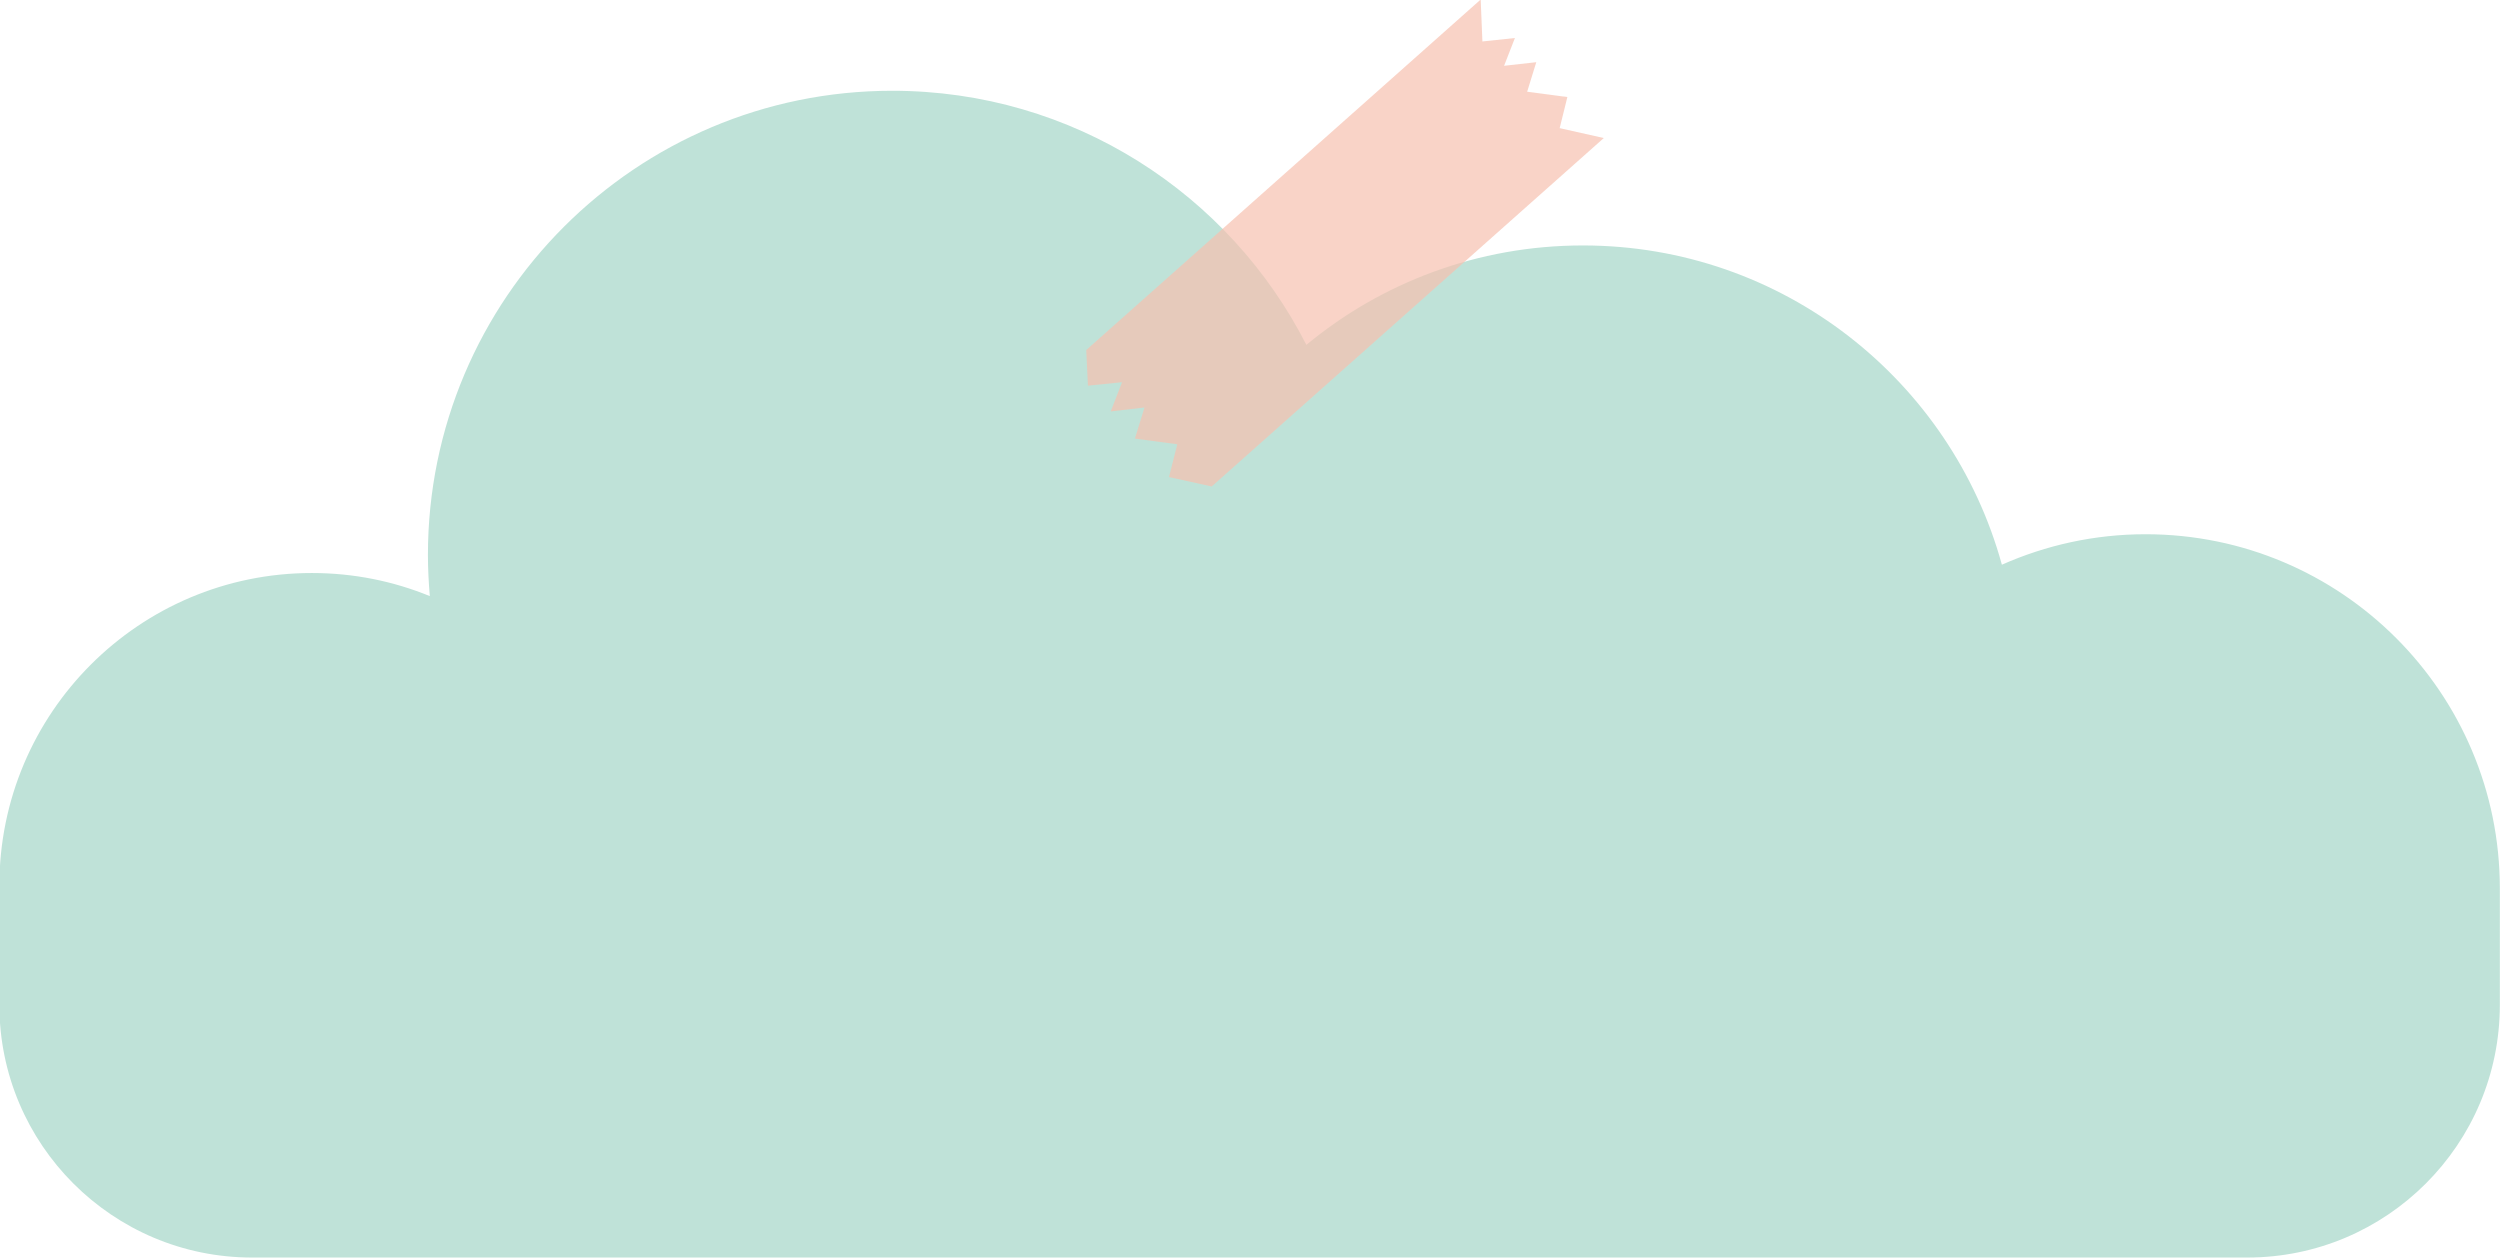
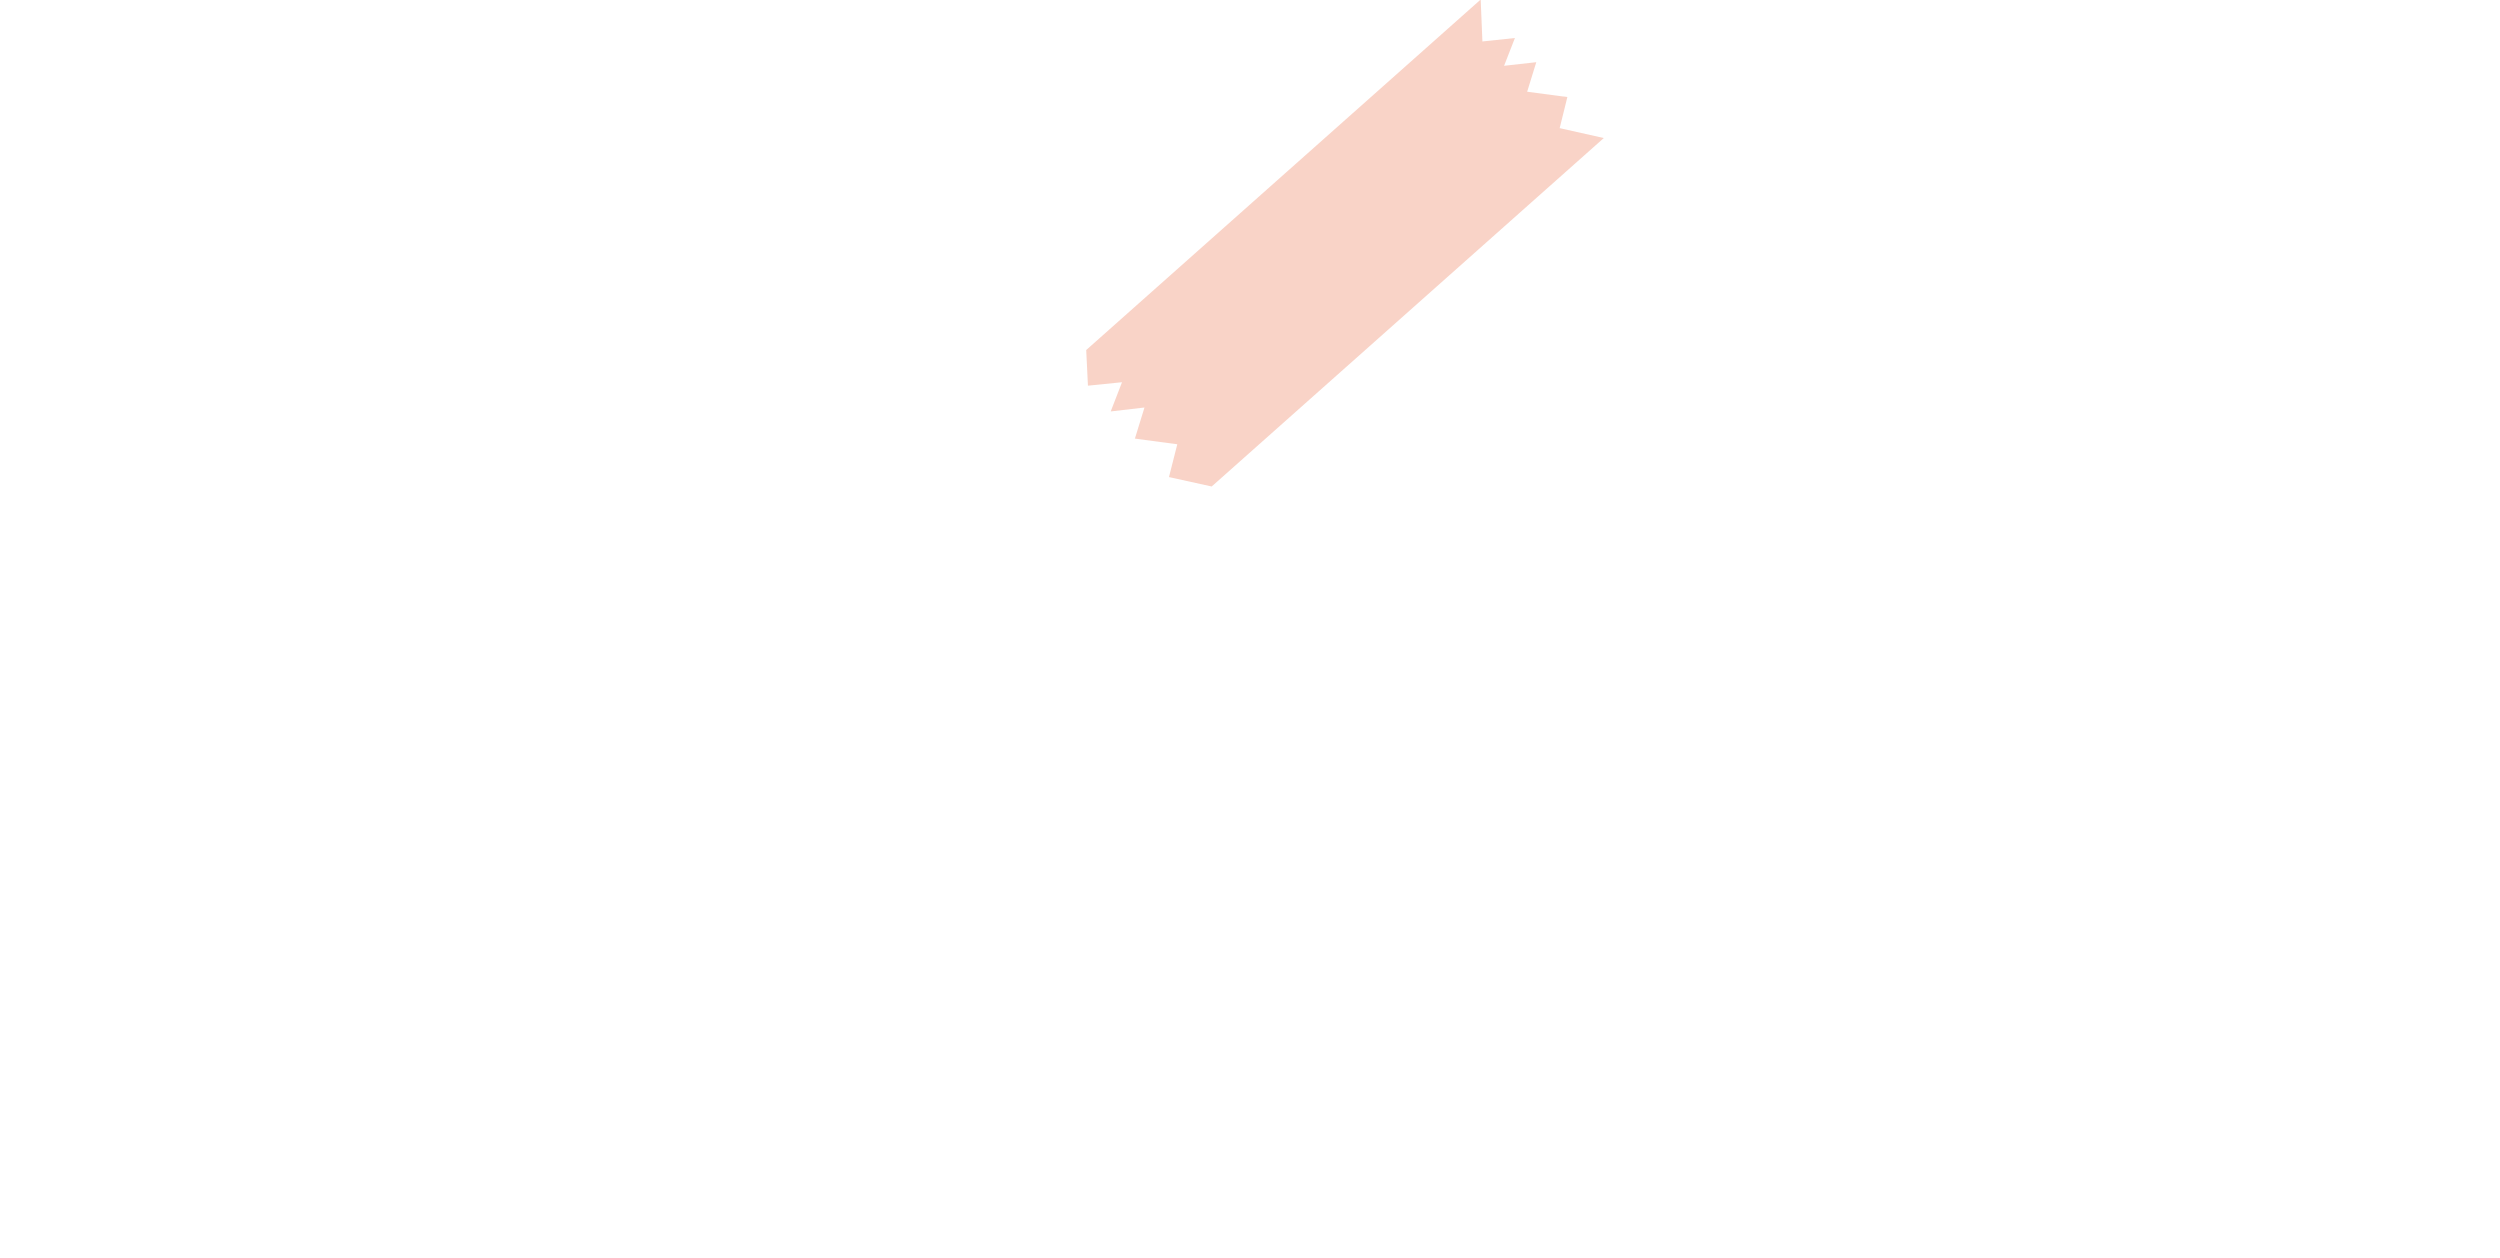
<svg xmlns="http://www.w3.org/2000/svg" height="80.1" preserveAspectRatio="xMidYMid meet" version="1.0" viewBox="20.8 59.8 159.2 80.1" width="159.2" zoomAndPan="magnify">
  <g>
    <g id="change1_1">
-       <path d="M65.09,139.88h98.81c8.89,0,16.09-7.21,16.09-16.09v-7.41c0-12.46-10.1-22.56-22.56-22.56 c-3.26,0-6.35,0.7-9.15,1.94c-3.22-11.72-13.94-20.33-26.68-20.33c-6.69,0-12.83,2.37-17.61,6.33 c-4.89-9.6-14.85-16.18-26.37-16.18c-16.33,0-29.57,13.24-29.57,29.57c0,0.88,0.05,1.75,0.12,2.61c-2.32-0.95-4.85-1.47-7.51-1.47 c-10.99,0-19.9,8.91-19.9,19.9c0,0.06,0,0.13,0,0.19h0v7.41c0,8.89,7.21,16.09,16.09,16.09h15.43H65.09z" fill="#bfe2d8" />
-     </g>
+       </g>
    <g id="change2_1">
      <path d="M89.97 82.09L90.08 84.36 92.25 84.14 91.53 86 93.68 85.75 93.07 87.73 95.77 88.09 95.24 90.18 97.96 90.78 122.93 68.59 120.12 67.96 120.61 65.98 118.05 65.64 118.63 63.76 116.58 63.99 117.27 62.22 115.2 62.44 115.09 59.77z" fill="#f7c1b0" opacity=".7" />
    </g>
  </g>
</svg>